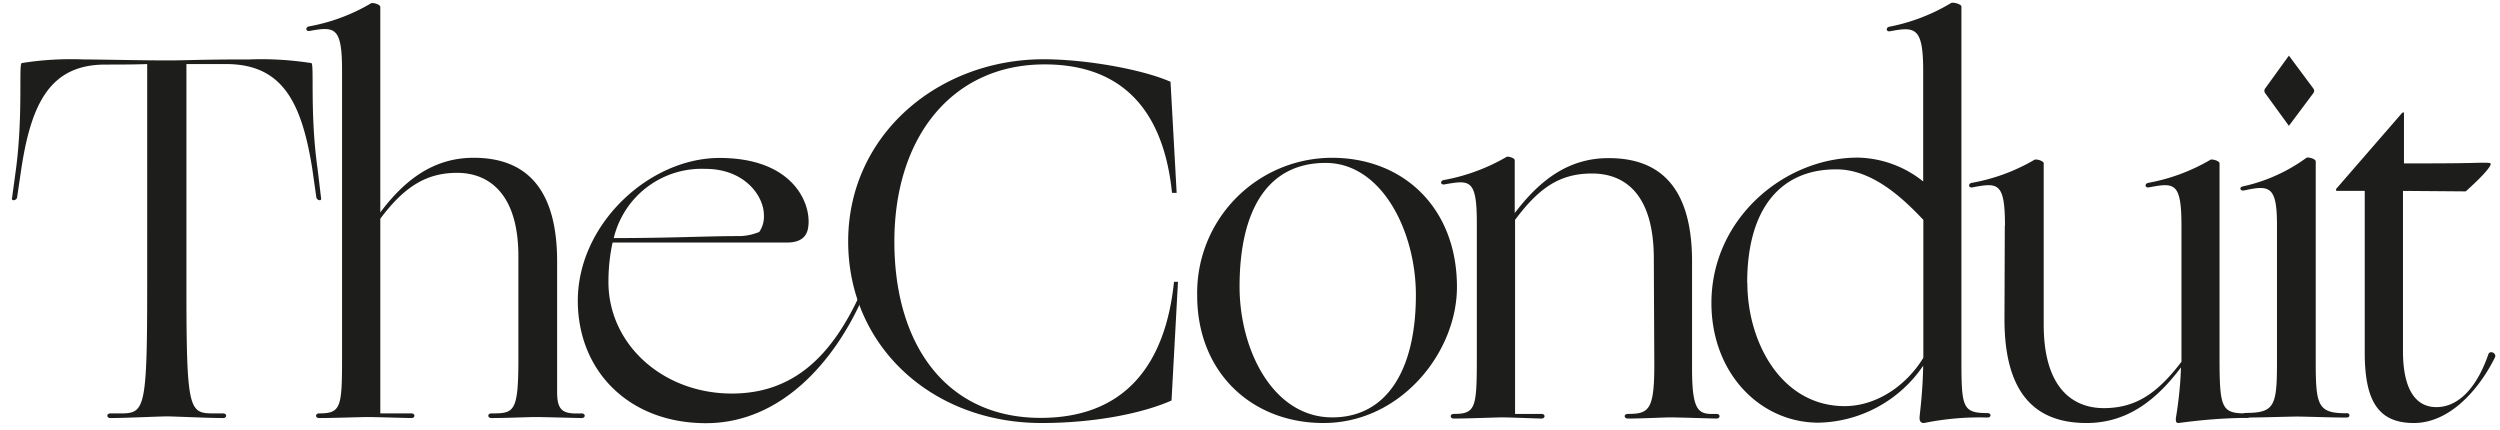
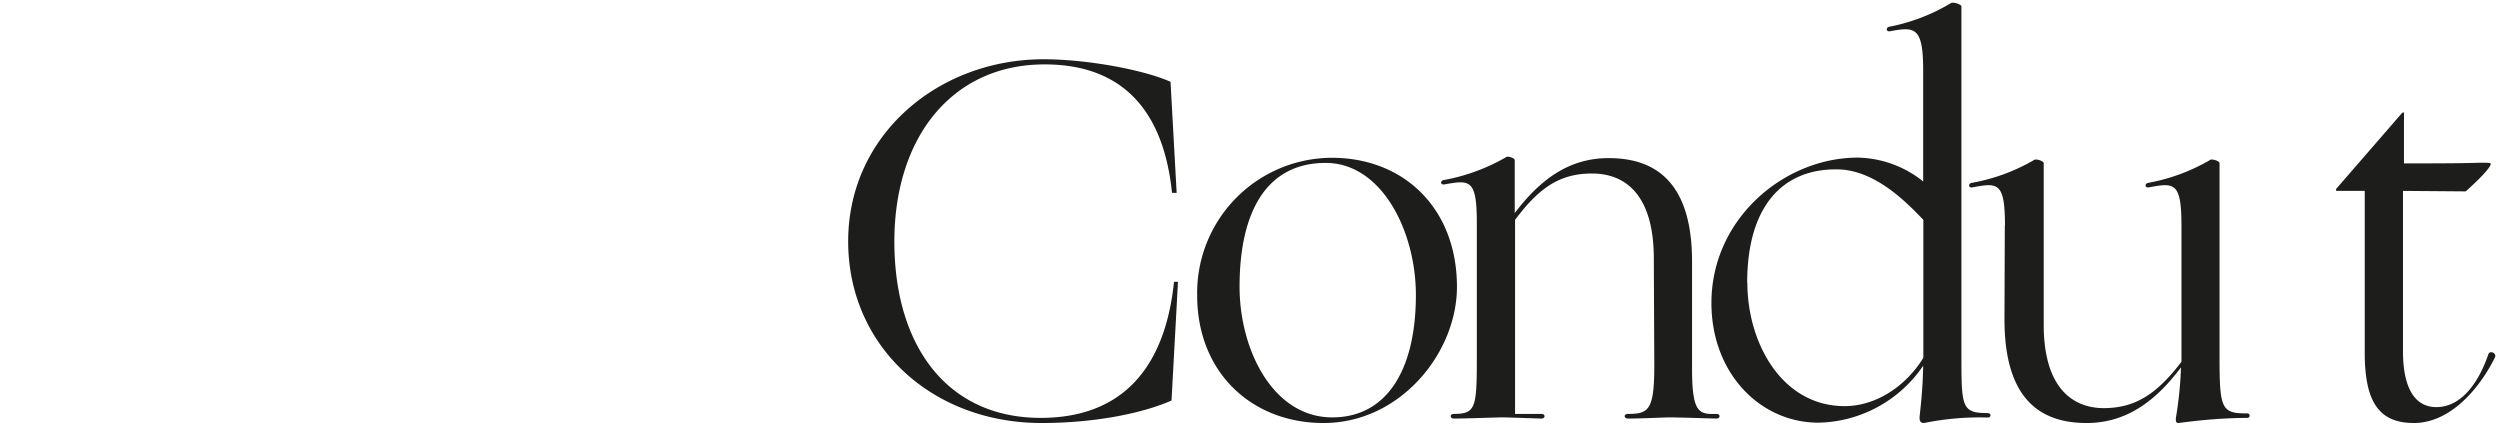
<svg xmlns="http://www.w3.org/2000/svg" width="151" height="26" viewBox="0 0 151 26">
  <g fill="#1D1D1B" fill-rule="nonzero">
    <path d="M62.85 25.24c5.14 0 7.55-3.27 8.06-8.22h.24l-.39 7.17c-1.66.74-4.53 1.36-7.85 1.36-6.63 0-11.68-4.65-11.68-10.97 0-6.44 5.45-11 11.8-11 2.59 0 6 .62 7.67 1.36l.37 6.71h-.28c-.5-4.9-2.93-7.76-7.7-7.76-5.54 0-9.07 4.35-9.07 10.7 0 6.34 3.22 10.65 8.83 10.65ZM72.31 17.85a8.16 8.16 0 0 1 8.13-8.32c4.35 0 7.56 3.05 7.56 7.8 0 3.97-3.41 8.22-8.06 8.22-4.33 0-7.63-3.05-7.63-7.7Zm13.21-.03c0-3.85-2.06-7.98-5.45-7.98-3.6 0-5.2 2.99-5.2 7.48 0 3.8 2.01 7.89 5.6 7.89 3.27 0 5.05-2.83 5.05-7.4ZM116.16 4.26c0-2.65-.5-2.65-2.02-2.37-.24.03-.24-.25 0-.28a11.5 11.5 0 0 0 3.71-1.43c.1-.06.62.06.62.22v21.16c0 3.02.03 3.39 1.57 3.39.25 0 .25.27 0 .27-1.25-.04-2.5.07-3.73.31-.25.07-.37-.06-.37-.28 0-.21.19-1.41.22-3.16a7.83 7.83 0 0 1-6.32 3.44c-3.53 0-6.47-2.99-6.47-7.23 0-5.09 4.4-8.78 8.84-8.78a6.5 6.5 0 0 1 3.95 1.44v-6.7Zm-10.62 12.82c0 3.6 2.06 7.45 5.88 7.45 1.88 0 3.7-1.2 4.75-2.92v-8.33c-1.11-1.17-3-3.05-5.24-3.05-3.34-.02-5.4 2.32-5.4 6.85Z" />
    <path d="M121.1 13.63c0-2.65-.44-2.6-1.98-2.31-.25.03-.25-.25 0-.28 1.33-.24 2.6-.71 3.76-1.39.1-.06.56.06.56.22v9.74c0 3.82 1.75 5.04 3.63 5.04s3.2-.84 4.69-2.8v-8.22c0-2.65-.44-2.6-1.98-2.31-.25.03-.25-.25 0-.28a11.5 11.5 0 0 0 3.73-1.39c.09-.06.55.06.55.22v11.7c0 3.12.12 3.4 1.64 3.4a.14.14 0 1 1 0 .27c-1.35.01-2.7.12-4.04.3-.24.04-.24-.08-.24-.27.17-1.02.28-2.05.31-3.08-1.57 2.1-3.36 3.36-5.7 3.36-2.78 0-4.96-1.42-4.96-6.26l.02-5.66ZM145.2 9.87c.93 0 3.15 0 4.16-.03 1.02-.03 1.08 0 1.08.06 0 .19-.55.8-1.51 1.66l-3.79-.03v9.68c0 2.22.71 3.38 2.02 3.38 1.3 0 2.43-1.13 3.14-3.2.1-.25.5-.06.4.19-1 2.01-2.77 3.97-4.9 3.97-2.13 0-2.97-1.3-2.97-4.25v-9.77h-1.7c-.03 0-.06-.09 0-.15l3.94-4.54c.07-.06.13-.1.13.03v3ZM103.68 25c-1.05.03-1.48-.03-1.48-2.74V15.8c0-4.84-2.25-6.25-5.04-6.25-2.36 0-4.1 1.25-5.67 3.32V9.68c0-.15-.43-.26-.5-.2a11.69 11.69 0 0 1-3.76 1.39c-.25.03-.25.3 0 .27 1.54-.27 1.97-.34 1.97 2.31v8.17c0 3.01-.07 3.38-1.39 3.38-.25 0-.25.28 0 .28.9 0 2.5-.07 2.95-.07.46 0 2.1.07 2.35.07.24 0 .24-.28 0-.28h-1.6V13.28c1.45-1.94 2.7-2.8 4.65-2.8 1.94 0 3.7 1.2 3.73 5.04l.03 6.55c0 2.71-.34 2.93-1.6 2.93-.25 0-.25.28 0 .28.89 0 2.15-.07 2.61-.07.47 0 2.5.07 2.75.07.24 0 .24-.28 0-.28Z" />
-     <path d="M141.72 24.96c-1.72 0-1.85-.46-1.85-3.1V9.75c0-.16-.46-.28-.56-.22a10.2 10.2 0 0 1-3.85 1.73c-.24.06-.15.3.1.24 1.54-.34 1.97-.24 1.97 2.1v8.24c0 2.65-.13 3.1-1.88 3.1-.25 0-.25.28 0 .28.9 0 2.65-.06 3.11-.06.46 0 2.07.06 2.96.06.25.01.25-.27 0-.27ZM138.25 7.6l-1.44-1.98a.24.24 0 0 1 0-.27l1.44-1.99 1.48 1.99c.06.08.06.19 0 .27l-1.48 1.98ZM11.26 17.27c0 7.56.15 7.7 1.66 7.7h.56c.24 0 .24.28 0 .28-.87 0-2.96-.1-3.4-.1-.43 0-2.55.1-3.41.1-.25 0-.25-.28 0-.28h.55c1.52 0 1.67-.12 1.67-7.7V3.87c-.87.03-1.82.03-2.52.03-3.3 0-4.47 2.28-5.08 6.28l-.26 1.76c-.06.19-.37.22-.3 0l.24-1.76c.43-3.32.15-6.28.34-6.37 1.24-.2 2.5-.27 3.76-.22.76 0 3.63.06 4.99.06 1.35 0 1.85-.06 4.96-.06h.03c1.25-.05 2.51.03 3.76.22.18.09-.1 3.05.37 6.37l.21 1.76c.07.22-.21.19-.28 0l-.25-1.76c-.64-4-1.8-6.28-5.14-6.31h-2.46v13.4Z" />
-     <path d="M19.27 25.25c-.24 0-.24-.28 0-.28 1.33 0 1.39-.37 1.39-3.39V4.27c0-2.65-.43-2.68-1.97-2.4-.25.03-.25-.25 0-.28C20 1.35 21.26.88 22.41.2c.1-.06.56.06.56.22v12.41c1.54-2.06 3.3-3.3 5.64-3.3 2.77 0 5.04 1.42 5.04 6.26v7.92c0 1.17.43 1.3 1.48 1.26.25 0 .25.28 0 .28s-2.25-.06-2.74-.06c-.5 0-1.82.06-2.71.06-.25 0-.25-.28 0-.28 1.38 0 1.63-.06 1.63-3.32v-6.17c0-3.82-1.82-5.04-3.7-5.04-1.88 0-3.21.86-4.64 2.77v11.76h1.88c.24 0 .24.28 0 .28-.25 0-2.13-.06-2.62-.06-.49 0-2.06.06-2.96.06ZM34.9 18.16c0-4.62 4.31-8.62 8.56-8.62 4.44 0 5.55 2.74 5.36 4.15-.06.5-.34.96-1.29.96H37c-.17.78-.25 1.58-.25 2.38 0 3.78 3.3 6.74 7.45 6.74 3.76 0 6.05-2.31 7.74-5.98.15-.37.37-.28.22.07-1.64 3.79-4.87 7.7-9.52 7.7-4.65 0-7.74-3.15-7.74-7.4Zm10.96-4.15c.2-.3.3-.65.28-1.01 0-1.17-1.17-2.8-3.53-2.8a5.46 5.46 0 0 0-5.54 4.18c3.48 0 5.58-.12 7.56-.12.42 0 .84-.09 1.23-.25Z" />
  </g>
</svg>